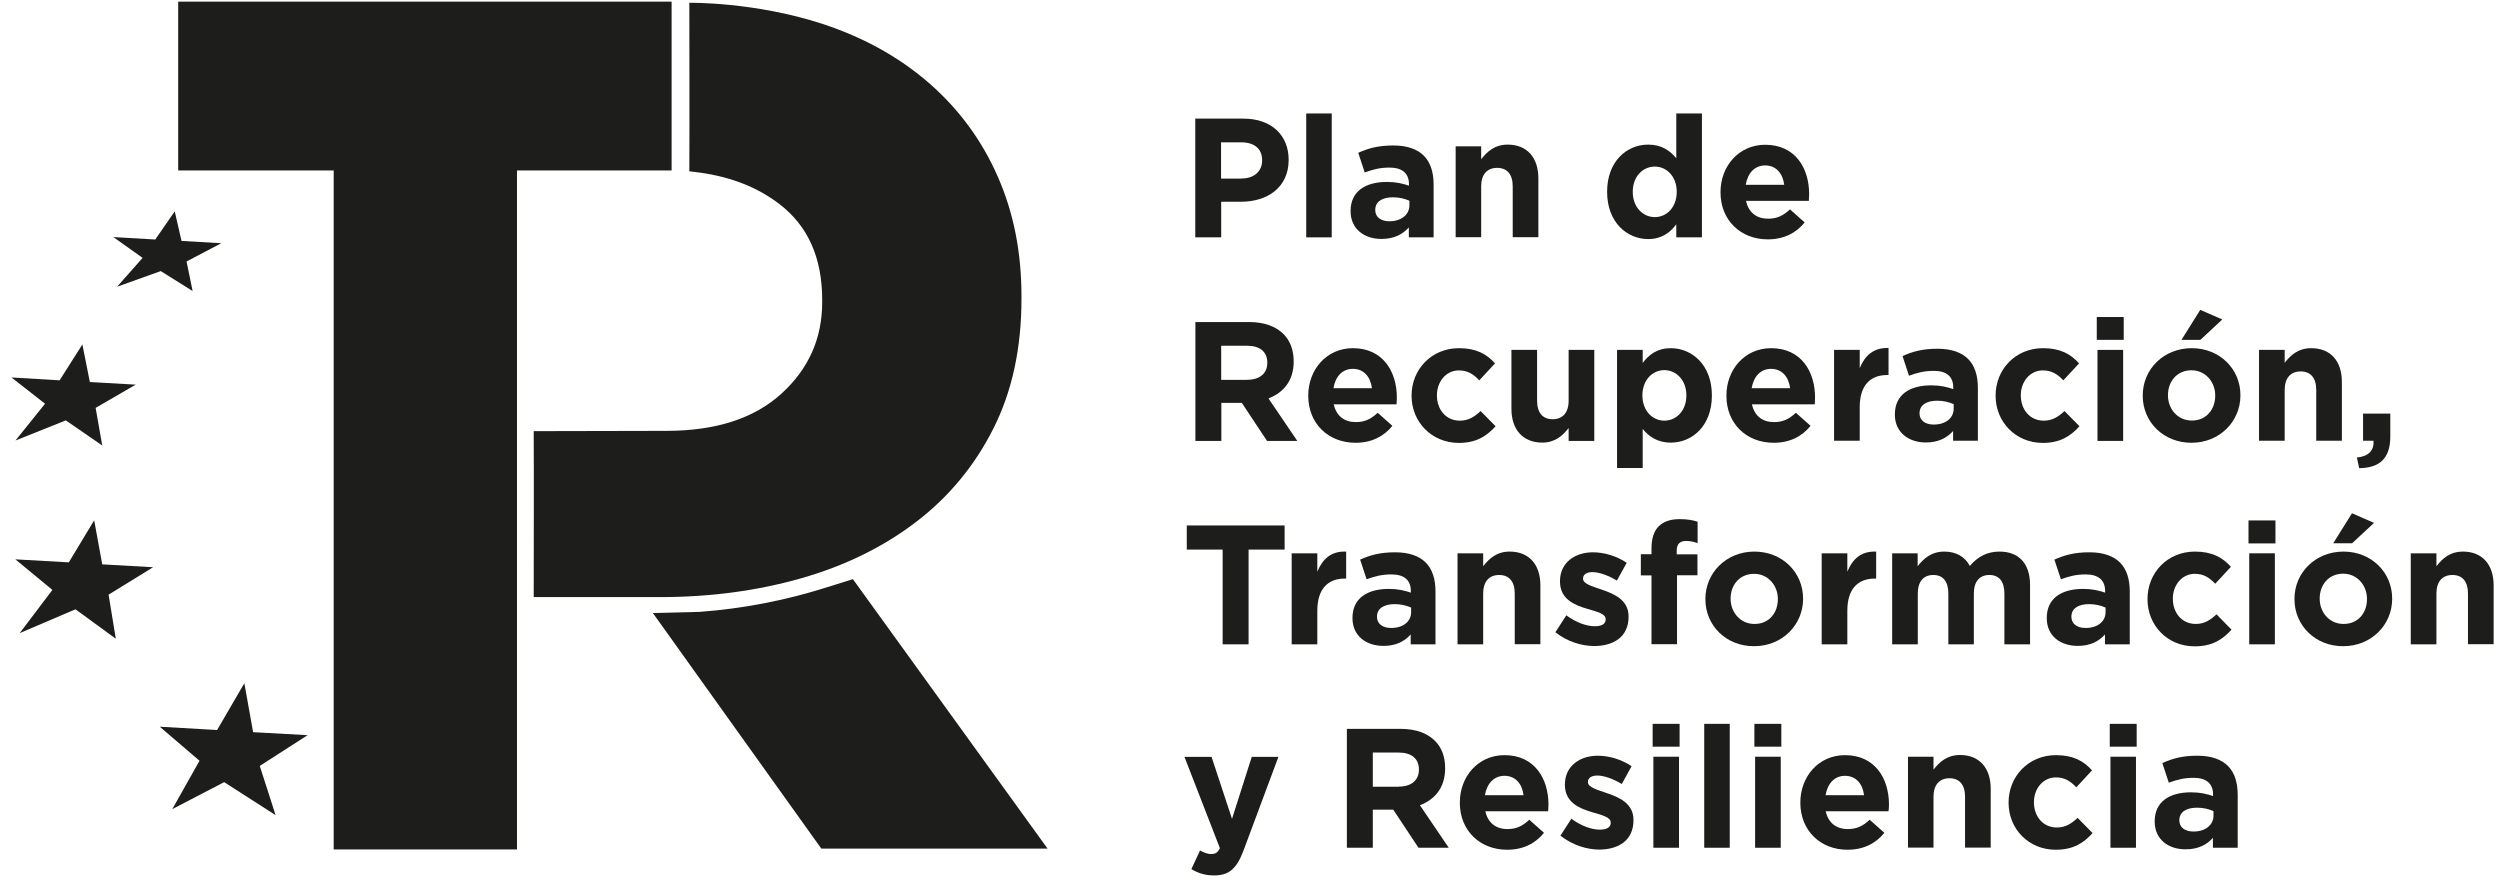
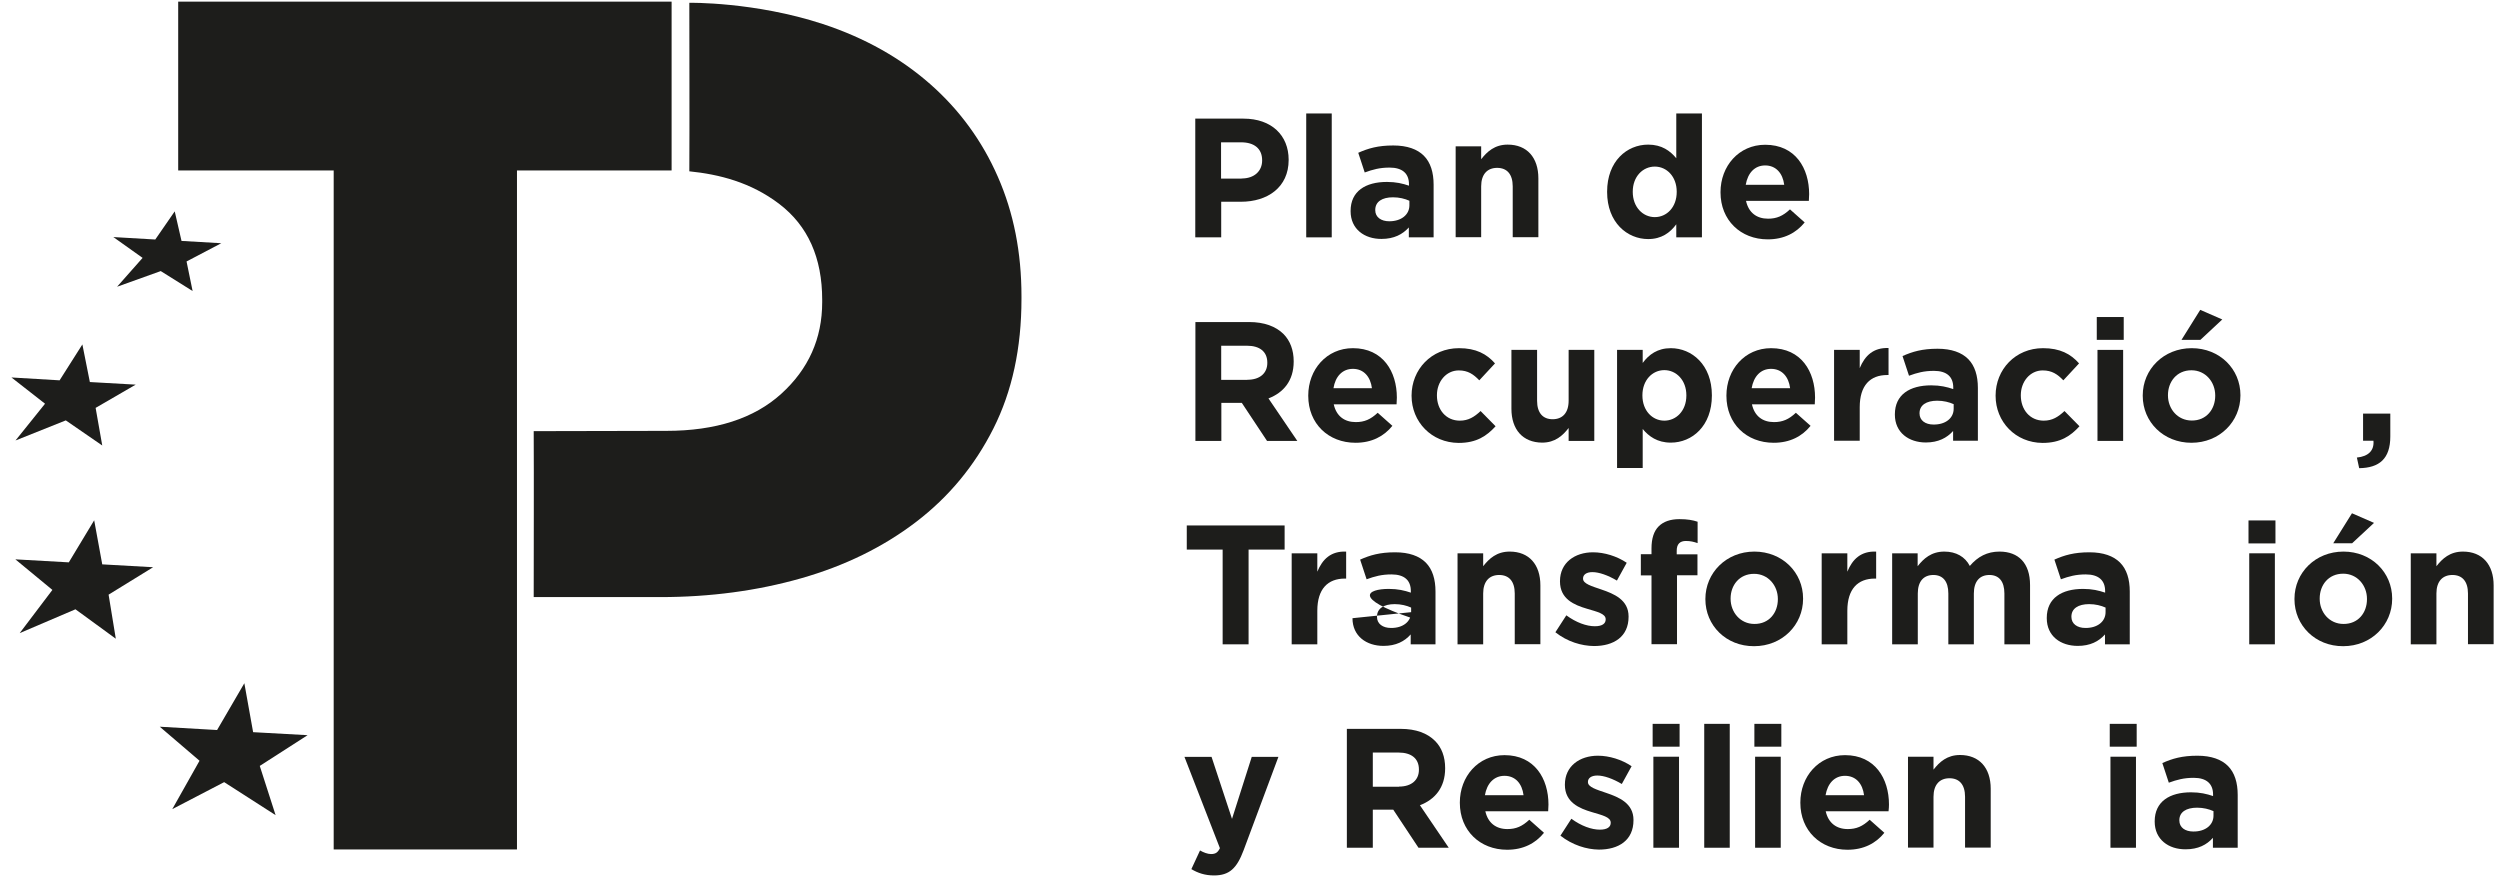
<svg xmlns="http://www.w3.org/2000/svg" width="137" height="48" viewBox="0 0 137 48" fill="none">
  <path d="M36.804 0.09V9.341H28.33V46.55H18.286V9.341H9.765V0.09H36.804Z" fill="#1D1D1B" />
-   <path d="M46.738 31.737L45.332 32.178C43.05 32.902 40.705 33.358 38.328 33.531L35.777 33.594L45.008 46.503H57.406L46.738 31.737Z" fill="#1D1D1B" />
  <path d="M16.856 40.288L13.871 40.123L13.39 37.441L11.897 40.005L8.754 39.824L10.934 41.689L9.441 44.34L12.284 42.861L15.103 44.67L14.235 41.972L16.856 40.288Z" fill="#1D1D1B" />
  <path d="M8.391 31.084L5.603 30.927L5.161 28.512L3.771 30.817L0.842 30.652L2.871 32.327L1.079 34.695L4.135 33.389L6.346 35.002L5.951 32.587L8.391 31.084Z" fill="#1D1D1B" />
  <path d="M7.436 21.078L4.924 20.936L4.514 18.875L3.266 20.842L0.628 20.685L2.468 22.124L0.85 24.138L3.606 23.037L5.603 24.413L5.24 22.352L7.436 21.078Z" fill="#1D1D1B" />
  <path d="M12.126 13.329L9.947 13.203L9.575 11.583L8.509 13.125L6.211 12.991L7.814 14.132L6.417 15.713L8.809 14.855L10.555 15.949L10.223 14.328L12.126 13.329Z" fill="#1D1D1B" />
  <path d="M54.682 9.687C53.821 7.72 52.581 6.021 50.971 4.605C49.36 3.189 47.409 2.08 45.095 1.317C41.352 0.09 37.775 0.153 37.775 0.153C37.775 3.236 37.791 6.281 37.775 9.388C39.402 9.553 41.147 9.986 42.711 11.182C44.274 12.377 45.056 14.124 45.056 16.429V16.562C45.056 18.553 44.306 20.228 42.813 21.581C41.321 22.934 39.22 23.611 36.519 23.611L29.247 23.627C29.262 26.679 29.247 29.668 29.247 32.721H36.172C38.928 32.721 41.502 32.374 43.903 31.69C46.303 31.006 48.404 29.975 50.205 28.599C51.997 27.23 53.411 25.523 54.437 23.485C55.464 21.448 55.977 19.08 55.977 16.374V16.24C55.977 13.841 55.551 11.662 54.682 9.687Z" fill="#1D1D1B" />
  <path d="M68.043 9.781C68.754 9.781 69.165 9.357 69.165 8.798V8.782C69.165 8.137 68.722 7.799 68.012 7.799H66.914V9.789H68.043V9.781ZM65.501 6.501H68.146C69.686 6.501 70.618 7.421 70.618 8.751V8.767C70.618 10.269 69.457 11.056 68.004 11.056H66.922V13.007H65.501V6.501Z" fill="#1D1D1B" />
  <path d="M72.979 6.218H71.581V13.007H72.979V6.218Z" fill="#1D1D1B" />
  <path d="M77.235 11.253V11.001C76.99 10.891 76.683 10.812 76.335 10.812C75.735 10.812 75.364 11.056 75.364 11.504V11.52C75.364 11.898 75.68 12.126 76.13 12.126C76.793 12.126 77.235 11.764 77.235 11.253ZM74.013 11.575V11.559C74.013 10.474 74.835 9.97 76.003 9.97C76.501 9.97 76.864 10.057 77.212 10.175V10.096C77.212 9.506 76.848 9.184 76.153 9.184C75.616 9.184 75.237 9.286 74.787 9.451L74.432 8.373C74.977 8.13 75.514 7.972 76.351 7.972C77.117 7.972 77.67 8.177 78.025 8.531C78.396 8.9 78.562 9.451 78.562 10.12V13.007H77.204V12.464C76.864 12.842 76.39 13.093 75.711 13.093C74.779 13.101 74.013 12.558 74.013 11.575Z" fill="#1D1D1B" />
  <path d="M79.77 8.019H81.168V8.727C81.492 8.31 81.91 7.925 82.621 7.925C83.679 7.925 84.303 8.633 84.303 9.774V12.999H82.897V10.214C82.897 9.545 82.581 9.199 82.044 9.199C81.507 9.199 81.168 9.545 81.168 10.214V12.999H79.77V8.019Z" fill="#1D1D1B" />
  <path d="M91.884 10.521V10.505C91.884 9.679 91.339 9.129 90.683 9.129C90.028 9.129 89.475 9.671 89.475 10.505V10.521C89.475 11.347 90.028 11.898 90.683 11.898C91.339 11.898 91.884 11.355 91.884 10.521ZM88.07 10.521V10.505C88.07 8.837 89.151 7.925 90.32 7.925C91.07 7.925 91.528 8.271 91.86 8.672V6.218H93.266V13.007H91.86V12.291C91.521 12.755 91.047 13.101 90.32 13.101C89.167 13.101 88.07 12.189 88.07 10.521Z" fill="#1D1D1B" />
  <path d="M97.775 10.127C97.696 9.498 97.325 9.066 96.732 9.066C96.156 9.066 95.777 9.482 95.666 10.127H97.775ZM94.284 10.544V10.529C94.284 9.105 95.287 7.933 96.732 7.933C98.391 7.933 99.141 9.223 99.141 10.639C99.141 10.749 99.133 10.875 99.125 11.009H95.682C95.824 11.654 96.266 11.984 96.89 11.984C97.364 11.984 97.704 11.835 98.091 11.473L98.896 12.189C98.43 12.763 97.767 13.117 96.874 13.117C95.382 13.117 94.284 12.063 94.284 10.544Z" fill="#1D1D1B" />
  <path d="M68.359 20.811C69.054 20.811 69.449 20.441 69.449 19.89V19.874C69.449 19.261 69.023 18.946 68.336 18.946H66.922V20.818H68.359V20.811ZM65.501 17.648H68.454C69.275 17.648 69.915 17.884 70.341 18.309C70.697 18.671 70.894 19.182 70.894 19.796V19.811C70.894 20.866 70.334 21.518 69.512 21.833L71.092 24.162H69.433L68.051 22.077H66.93V24.162H65.508V17.648H65.501Z" fill="#1D1D1B" />
  <path d="M75.182 21.275C75.103 20.645 74.732 20.213 74.14 20.213C73.563 20.213 73.176 20.63 73.074 21.275H75.182ZM71.692 21.692V21.676C71.692 20.252 72.695 19.08 74.14 19.08C75.79 19.08 76.548 20.37 76.548 21.786C76.548 21.896 76.54 22.022 76.532 22.156H73.089C73.231 22.801 73.674 23.131 74.298 23.131C74.771 23.131 75.111 22.982 75.498 22.62L76.303 23.336C75.837 23.91 75.174 24.264 74.282 24.264C72.797 24.264 71.692 23.218 71.692 21.692Z" fill="#1D1D1B" />
  <path d="M77.354 21.692V21.676C77.354 20.252 78.436 19.08 79.952 19.08C80.884 19.08 81.468 19.395 81.926 19.914L81.065 20.842C80.749 20.512 80.441 20.299 79.944 20.299C79.241 20.299 78.744 20.921 78.744 21.652V21.676C78.744 22.439 79.233 23.052 79.999 23.052C80.465 23.052 80.797 22.848 81.136 22.525L81.958 23.359C81.476 23.886 80.923 24.272 79.936 24.272C78.444 24.264 77.354 23.115 77.354 21.692Z" fill="#1D1D1B" />
  <path d="M82.826 22.4V19.174H84.232V21.959C84.232 22.628 84.548 22.974 85.085 22.974C85.622 22.974 85.961 22.628 85.961 21.959V19.174H87.367V24.162H85.961V23.454C85.638 23.871 85.219 24.256 84.508 24.256C83.45 24.248 82.826 23.54 82.826 22.4Z" fill="#1D1D1B" />
  <path d="M92.413 21.676V21.66C92.413 20.834 91.86 20.283 91.205 20.283C90.549 20.283 90.004 20.834 90.004 21.66V21.676C90.004 22.502 90.549 23.052 91.205 23.052C91.86 23.052 92.413 22.51 92.413 21.676ZM88.615 19.174H90.02V19.89C90.36 19.426 90.834 19.08 91.56 19.08C92.713 19.08 93.811 19.992 93.811 21.66V21.676C93.811 23.344 92.729 24.256 91.56 24.256C90.818 24.256 90.352 23.91 90.02 23.509V25.648H88.615V19.174Z" fill="#1D1D1B" />
  <path d="M98.099 21.275C98.02 20.645 97.648 20.213 97.056 20.213C96.48 20.213 96.101 20.63 95.99 21.275H98.099ZM94.608 21.692V21.676C94.608 20.252 95.611 19.08 97.056 19.08C98.715 19.08 99.465 20.37 99.465 21.786C99.465 21.896 99.457 22.022 99.449 22.156H96.006C96.148 22.801 96.59 23.131 97.214 23.131C97.688 23.131 98.028 22.982 98.414 22.62L99.22 23.336C98.754 23.91 98.091 24.264 97.198 24.264C95.706 24.264 94.608 23.218 94.608 21.692Z" fill="#1D1D1B" />
  <path d="M100.507 19.174H101.913V20.173C102.197 19.489 102.663 19.041 103.492 19.072V20.551H103.421C102.489 20.551 101.913 21.117 101.913 22.313V24.154H100.507V19.174Z" fill="#1D1D1B" />
  <path d="M107.061 22.4V22.148C106.817 22.038 106.509 21.959 106.161 21.959C105.561 21.959 105.19 22.203 105.19 22.643V22.659C105.19 23.037 105.506 23.265 105.956 23.265C106.619 23.273 107.061 22.911 107.061 22.4ZM103.839 22.722V22.706C103.839 21.621 104.661 21.117 105.829 21.117C106.327 21.117 106.69 21.204 107.038 21.322V21.235C107.038 20.645 106.682 20.323 105.98 20.323C105.443 20.323 105.064 20.425 104.613 20.59L104.258 19.512C104.803 19.269 105.34 19.111 106.177 19.111C106.943 19.111 107.496 19.316 107.851 19.67C108.222 20.04 108.388 20.59 108.388 21.259V24.154H107.03V23.619C106.69 23.997 106.216 24.248 105.537 24.248C104.605 24.248 103.839 23.706 103.839 22.722Z" fill="#1D1D1B" />
  <path d="M109.359 21.692V21.676C109.359 20.252 110.441 19.08 111.957 19.08C112.889 19.08 113.474 19.395 113.932 19.914L113.071 20.842C112.755 20.512 112.447 20.299 111.942 20.299C111.239 20.299 110.741 20.921 110.741 21.652V21.676C110.741 22.439 111.231 23.052 111.997 23.052C112.471 23.052 112.787 22.848 113.134 22.525L113.955 23.359C113.474 23.886 112.921 24.272 111.934 24.272C110.449 24.264 109.359 23.115 109.359 21.692Z" fill="#1D1D1B" />
  <path d="M114.942 19.174H116.348V24.162H114.942V19.174ZM114.903 17.373H116.38V18.624H114.903V17.373Z" fill="#1D1D1B" />
  <path d="M120.573 16.98L121.781 17.507L120.581 18.624H119.546L120.573 16.98ZM121.394 21.692V21.668C121.394 20.936 120.865 20.291 120.091 20.291C119.286 20.291 118.804 20.921 118.804 21.652V21.668C118.804 22.407 119.333 23.045 120.107 23.045C120.912 23.053 121.394 22.423 121.394 21.692ZM117.422 21.692V21.668C117.422 20.236 118.567 19.08 120.107 19.08C121.639 19.08 122.776 20.221 122.776 21.652V21.668C122.776 23.1 121.631 24.264 120.091 24.264C118.559 24.264 117.422 23.123 117.422 21.692Z" fill="#1D1D1B" />
-   <path d="M123.795 19.174H125.2V19.882C125.524 19.465 125.943 19.08 126.653 19.08C127.719 19.08 128.335 19.788 128.335 20.928V24.154H126.93V21.369C126.93 20.7 126.614 20.354 126.077 20.354C125.54 20.354 125.2 20.7 125.2 21.369V24.154H123.795V19.174Z" fill="#1D1D1B" />
  <path d="M129.157 25.074C129.796 25.011 130.112 24.681 130.065 24.154H129.496V22.667H130.989V23.918C130.989 25.145 130.381 25.641 129.283 25.656L129.157 25.074Z" fill="#1D1D1B" />
  <path d="M67.001 30.117H65.035V28.795H70.397V30.117H68.422V35.309H67.001V30.117Z" fill="#1D1D1B" />
  <path d="M70.784 30.321H72.189V31.328C72.474 30.636 72.939 30.195 73.769 30.227V31.706H73.698C72.766 31.706 72.189 32.272 72.189 33.468V35.309H70.784V30.321Z" fill="#1D1D1B" />
-   <path d="M77.33 33.547V33.295C77.085 33.185 76.777 33.106 76.43 33.106C75.83 33.106 75.459 33.35 75.459 33.791V33.806C75.459 34.184 75.774 34.412 76.225 34.412C76.888 34.42 77.33 34.058 77.33 33.547ZM74.116 33.877V33.861C74.116 32.776 74.937 32.272 76.106 32.272C76.603 32.272 76.967 32.359 77.314 32.477V32.39C77.314 31.8 76.959 31.478 76.256 31.478C75.719 31.478 75.34 31.58 74.89 31.745L74.535 30.667C75.079 30.424 75.616 30.266 76.454 30.266C77.219 30.266 77.772 30.471 78.128 30.825C78.499 31.195 78.665 31.745 78.665 32.414V35.309H77.306V34.766C76.967 35.151 76.493 35.395 75.814 35.395C74.882 35.395 74.116 34.86 74.116 33.877Z" fill="#1D1D1B" />
+   <path d="M77.33 33.547V33.295C77.085 33.185 76.777 33.106 76.43 33.106C75.83 33.106 75.459 33.35 75.459 33.791V33.806C75.459 34.184 75.774 34.412 76.225 34.412C76.888 34.42 77.33 34.058 77.33 33.547ZV33.861C74.116 32.776 74.937 32.272 76.106 32.272C76.603 32.272 76.967 32.359 77.314 32.477V32.39C77.314 31.8 76.959 31.478 76.256 31.478C75.719 31.478 75.34 31.58 74.89 31.745L74.535 30.667C75.079 30.424 75.616 30.266 76.454 30.266C77.219 30.266 77.772 30.471 78.128 30.825C78.499 31.195 78.665 31.745 78.665 32.414V35.309H77.306V34.766C76.967 35.151 76.493 35.395 75.814 35.395C74.882 35.395 74.116 34.86 74.116 33.877Z" fill="#1D1D1B" />
  <path d="M79.873 30.321H81.278V31.029C81.602 30.612 82.021 30.227 82.731 30.227C83.79 30.227 84.413 30.935 84.413 32.076V35.301H83.008V32.524C83.008 31.855 82.692 31.509 82.155 31.509C81.618 31.509 81.278 31.855 81.278 32.524V35.309H79.873V30.321Z" fill="#1D1D1B" />
  <path d="M85.235 34.648L85.835 33.72C86.372 34.113 86.933 34.318 87.398 34.318C87.809 34.318 87.991 34.168 87.991 33.948V33.932C87.991 33.625 87.509 33.523 86.964 33.358C86.269 33.153 85.487 32.831 85.487 31.863V31.847C85.487 30.833 86.301 30.266 87.296 30.266C87.92 30.266 88.607 30.479 89.144 30.84L88.607 31.816C88.117 31.525 87.627 31.352 87.264 31.352C86.925 31.352 86.751 31.501 86.751 31.698V31.714C86.751 31.989 87.225 32.123 87.754 32.304C88.449 32.54 89.246 32.87 89.246 33.783V33.798C89.246 34.9 88.425 35.403 87.351 35.403C86.664 35.395 85.89 35.167 85.235 34.648Z" fill="#1D1D1B" />
  <path d="M90.502 31.533H89.918V30.369H90.502V30.054C90.502 29.503 90.636 29.102 90.897 28.842C91.157 28.583 91.536 28.449 92.034 28.449C92.476 28.449 92.768 28.504 93.029 28.591V29.763C92.823 29.692 92.634 29.645 92.389 29.645C92.065 29.645 91.884 29.81 91.884 30.18V30.376H93.021V31.525H91.9V35.301H90.502V31.533Z" fill="#1D1D1B" />
  <path d="M97.427 32.839V32.823C97.427 32.091 96.898 31.446 96.124 31.446C95.319 31.446 94.837 32.068 94.837 32.799V32.815C94.837 33.547 95.366 34.192 96.14 34.192C96.946 34.2 97.427 33.578 97.427 32.839ZM93.455 32.839V32.823C93.455 31.391 94.6 30.227 96.14 30.227C97.672 30.227 98.809 31.368 98.809 32.799V32.815C98.809 34.247 97.664 35.411 96.124 35.411C94.585 35.419 93.455 34.27 93.455 32.839Z" fill="#1D1D1B" />
  <path d="M99.828 30.321H101.234V31.328C101.518 30.636 101.984 30.195 102.813 30.227V31.706H102.742C101.81 31.706 101.234 32.272 101.234 33.468V35.309H99.828V30.321Z" fill="#1D1D1B" />
  <path d="M103.682 30.321H105.087V31.029C105.411 30.612 105.837 30.227 106.548 30.227C107.196 30.227 107.685 30.51 107.946 31.014C108.38 30.502 108.901 30.227 109.573 30.227C110.615 30.227 111.247 30.864 111.247 32.06V35.309H109.841V32.524C109.841 31.855 109.541 31.509 109.02 31.509C108.491 31.509 108.167 31.855 108.167 32.524V35.309H106.769V32.524C106.769 31.855 106.469 31.509 105.948 31.509C105.419 31.509 105.095 31.855 105.095 32.524V35.309H103.69V30.321H103.682Z" fill="#1D1D1B" />
  <path d="M115.385 33.547V33.295C115.14 33.185 114.832 33.106 114.484 33.106C113.884 33.106 113.513 33.35 113.513 33.791V33.806C113.513 34.184 113.829 34.412 114.279 34.412C114.942 34.42 115.385 34.058 115.385 33.547ZM112.163 33.877V33.861C112.163 32.776 112.984 32.272 114.153 32.272C114.65 32.272 115.014 32.359 115.361 32.477V32.39C115.361 31.8 114.998 31.478 114.303 31.478C113.766 31.478 113.387 31.58 112.937 31.745L112.581 30.667C113.126 30.424 113.663 30.266 114.5 30.266C115.266 30.266 115.819 30.471 116.174 30.825C116.546 31.195 116.711 31.745 116.711 32.414V35.309H115.353V34.766C115.013 35.151 114.54 35.395 113.861 35.395C112.921 35.395 112.163 34.86 112.163 33.877Z" fill="#1D1D1B" />
-   <path d="M117.683 32.839V32.823C117.683 31.399 118.765 30.227 120.281 30.227C121.213 30.227 121.789 30.542 122.255 31.061L121.394 31.989C121.078 31.659 120.77 31.446 120.273 31.446C119.57 31.446 119.072 32.068 119.072 32.799V32.815C119.072 33.578 119.562 34.192 120.328 34.192C120.794 34.192 121.118 33.987 121.465 33.665L122.287 34.506C121.805 35.033 121.252 35.419 120.265 35.419C118.764 35.419 117.683 34.263 117.683 32.839Z" fill="#1D1D1B" />
  <path d="M123.258 30.321H124.663V35.309H123.258V30.321ZM123.218 28.52H124.695V29.779H123.218V28.52Z" fill="#1D1D1B" />
  <path d="M128.888 28.127L130.096 28.654L128.896 29.771H127.862L128.888 28.127ZM129.71 32.839V32.815C129.71 32.083 129.18 31.438 128.407 31.438C127.601 31.438 127.119 32.06 127.119 32.799V32.815C127.119 33.554 127.648 34.192 128.422 34.192C129.228 34.2 129.71 33.578 129.71 32.839ZM125.737 32.839V32.815C125.737 31.383 126.882 30.227 128.422 30.227C129.954 30.227 131.091 31.367 131.091 32.799V32.815C131.091 34.247 129.946 35.411 128.407 35.411C126.875 35.419 125.737 34.27 125.737 32.839Z" fill="#1D1D1B" />
  <path d="M132.11 30.321H133.516V31.029C133.84 30.612 134.258 30.227 134.969 30.227C136.027 30.227 136.651 30.935 136.651 32.076V35.301H135.245V32.524C135.245 31.855 134.929 31.509 134.392 31.509C133.855 31.509 133.516 31.855 133.516 32.524V35.309H132.11V30.321Z" fill="#1D1D1B" />
  <path d="M65.287 47.628L65.761 46.605C65.951 46.715 66.18 46.802 66.361 46.802C66.606 46.802 66.733 46.723 66.851 46.48L64.908 41.476H66.393L67.514 44.875L68.596 41.476H70.057L68.154 46.582C67.775 47.597 67.364 47.974 66.527 47.974C66.03 47.974 65.643 47.84 65.287 47.628Z" fill="#1D1D1B" />
  <path d="M76.667 43.105C77.362 43.105 77.757 42.735 77.757 42.184V42.169C77.757 41.555 77.33 41.24 76.643 41.24H75.23V43.112H76.667V43.105ZM73.808 39.942H76.761C77.583 39.942 78.222 40.178 78.641 40.603C79.004 40.965 79.194 41.476 79.194 42.09V42.106C79.194 43.16 78.633 43.813 77.812 44.127L79.391 46.456H77.733L76.351 44.371H75.23V46.456H73.808V39.942Z" fill="#1D1D1B" />
  <path d="M83.49 43.577C83.411 42.939 83.039 42.515 82.447 42.515C81.871 42.515 81.484 42.932 81.373 43.577H83.49ZM79.999 43.994V43.978C79.999 42.554 81.002 41.382 82.447 41.382C84.098 41.382 84.856 42.672 84.856 44.088C84.856 44.198 84.848 44.324 84.84 44.458H81.397C81.539 45.095 81.981 45.433 82.605 45.433C83.079 45.433 83.418 45.284 83.805 44.922L84.611 45.638C84.145 46.212 83.482 46.566 82.589 46.566C81.105 46.566 79.999 45.52 79.999 43.994Z" fill="#1D1D1B" />
  <path d="M85.511 45.795L86.111 44.867C86.648 45.26 87.209 45.465 87.675 45.465C88.078 45.465 88.267 45.315 88.267 45.095V45.079C88.267 44.772 87.785 44.67 87.24 44.505C86.546 44.3 85.756 43.97 85.756 43.01V42.995C85.756 41.98 86.569 41.413 87.564 41.413C88.188 41.413 88.875 41.626 89.412 41.988L88.875 42.963C88.385 42.672 87.896 42.499 87.533 42.499C87.193 42.499 87.019 42.648 87.019 42.845V42.861C87.019 43.136 87.493 43.27 88.022 43.451C88.717 43.687 89.515 44.017 89.515 44.93V44.946C89.515 46.055 88.694 46.558 87.62 46.558C86.948 46.55 86.174 46.314 85.511 45.795Z" fill="#1D1D1B" />
  <path d="M90.605 41.468H92.01V46.456H90.605V41.468ZM90.565 39.667H92.042V40.918H90.565V39.667Z" fill="#1D1D1B" />
  <path d="M94.79 39.667H93.392V46.456H94.79V39.667Z" fill="#1D1D1B" />
  <path d="M96.18 41.468H97.585V46.456H96.18V41.468ZM96.14 39.667H97.617V40.918H96.14V39.667Z" fill="#1D1D1B" />
  <path d="M102.15 43.577C102.071 42.939 101.699 42.515 101.107 42.515C100.531 42.515 100.152 42.932 100.041 43.577H102.15ZM98.659 43.994V43.978C98.659 42.554 99.662 41.382 101.107 41.382C102.758 41.382 103.516 42.672 103.516 44.088C103.516 44.198 103.508 44.324 103.492 44.458H100.049C100.191 45.095 100.633 45.433 101.257 45.433C101.731 45.433 102.071 45.284 102.458 44.922L103.263 45.638C102.797 46.212 102.134 46.566 101.241 46.566C99.765 46.566 98.659 45.52 98.659 43.994Z" fill="#1D1D1B" />
  <path d="M104.558 41.468H105.956V42.176C106.28 41.76 106.698 41.374 107.409 41.374C108.467 41.374 109.091 42.082 109.091 43.223V46.448H107.685V43.663C107.685 42.995 107.369 42.648 106.832 42.648C106.295 42.648 105.956 42.995 105.956 43.663V46.448H104.558V41.468Z" fill="#1D1D1B" />
-   <path d="M110.07 43.994V43.978C110.07 42.554 111.152 41.382 112.668 41.382C113.6 41.382 114.184 41.697 114.642 42.216L113.782 43.144C113.466 42.814 113.158 42.601 112.66 42.601C111.957 42.601 111.46 43.223 111.46 43.954V43.97C111.46 44.733 111.95 45.347 112.716 45.347C113.182 45.347 113.505 45.142 113.853 44.82L114.674 45.653C114.192 46.181 113.639 46.566 112.652 46.566C111.16 46.566 110.07 45.417 110.07 43.994Z" fill="#1D1D1B" />
  <path d="M115.653 41.468H117.051V46.456H115.653V41.468ZM115.614 39.667H117.09V40.918H115.614V39.667Z" fill="#1D1D1B" />
  <path d="M121.299 44.702V44.45C121.055 44.34 120.747 44.261 120.399 44.261C119.799 44.261 119.428 44.505 119.428 44.946V44.961C119.428 45.347 119.744 45.567 120.194 45.567C120.857 45.575 121.299 45.205 121.299 44.702ZM118.077 45.024V45.008C118.077 43.923 118.899 43.419 120.067 43.419C120.565 43.419 120.928 43.506 121.276 43.624V43.537C121.276 42.955 120.92 42.625 120.217 42.625C119.681 42.625 119.301 42.727 118.851 42.892L118.496 41.815C119.041 41.571 119.578 41.413 120.415 41.413C121.181 41.413 121.734 41.618 122.089 41.972C122.46 42.342 122.626 42.892 122.626 43.561V46.456H121.268V45.913C120.928 46.298 120.454 46.542 119.775 46.542C118.843 46.55 118.077 46.008 118.077 45.024Z" fill="#1D1D1B" />
</svg>